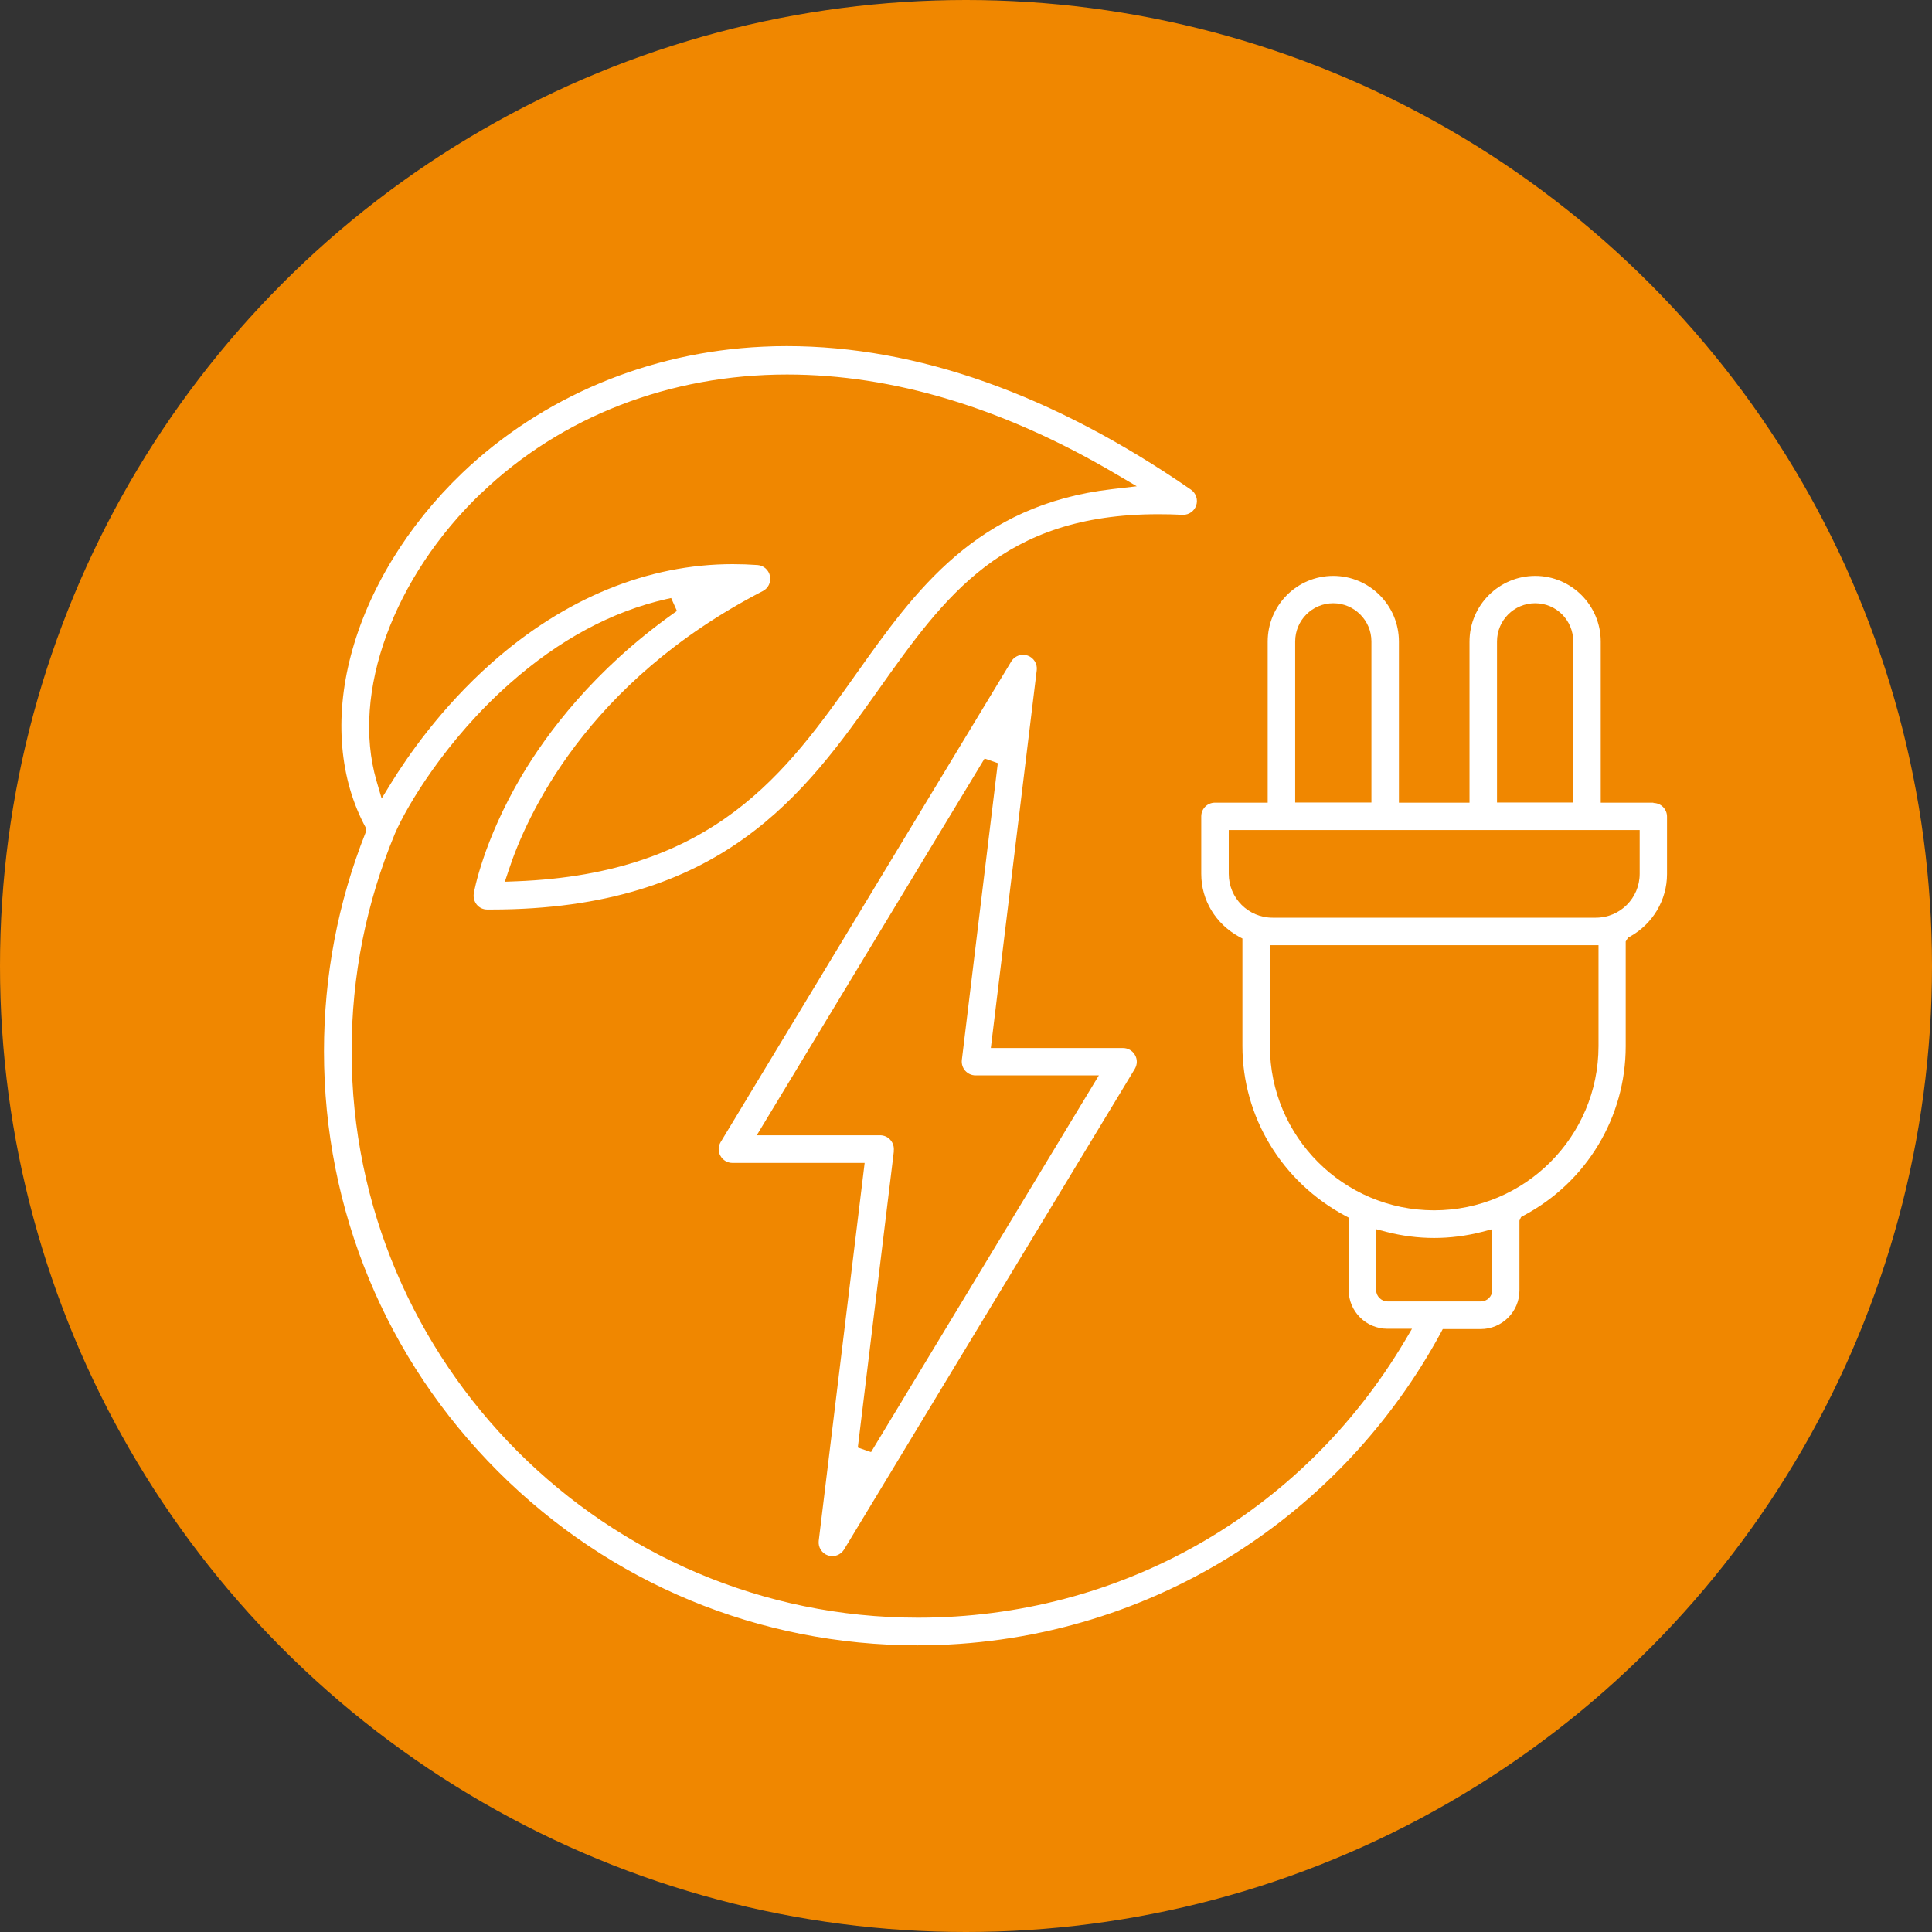
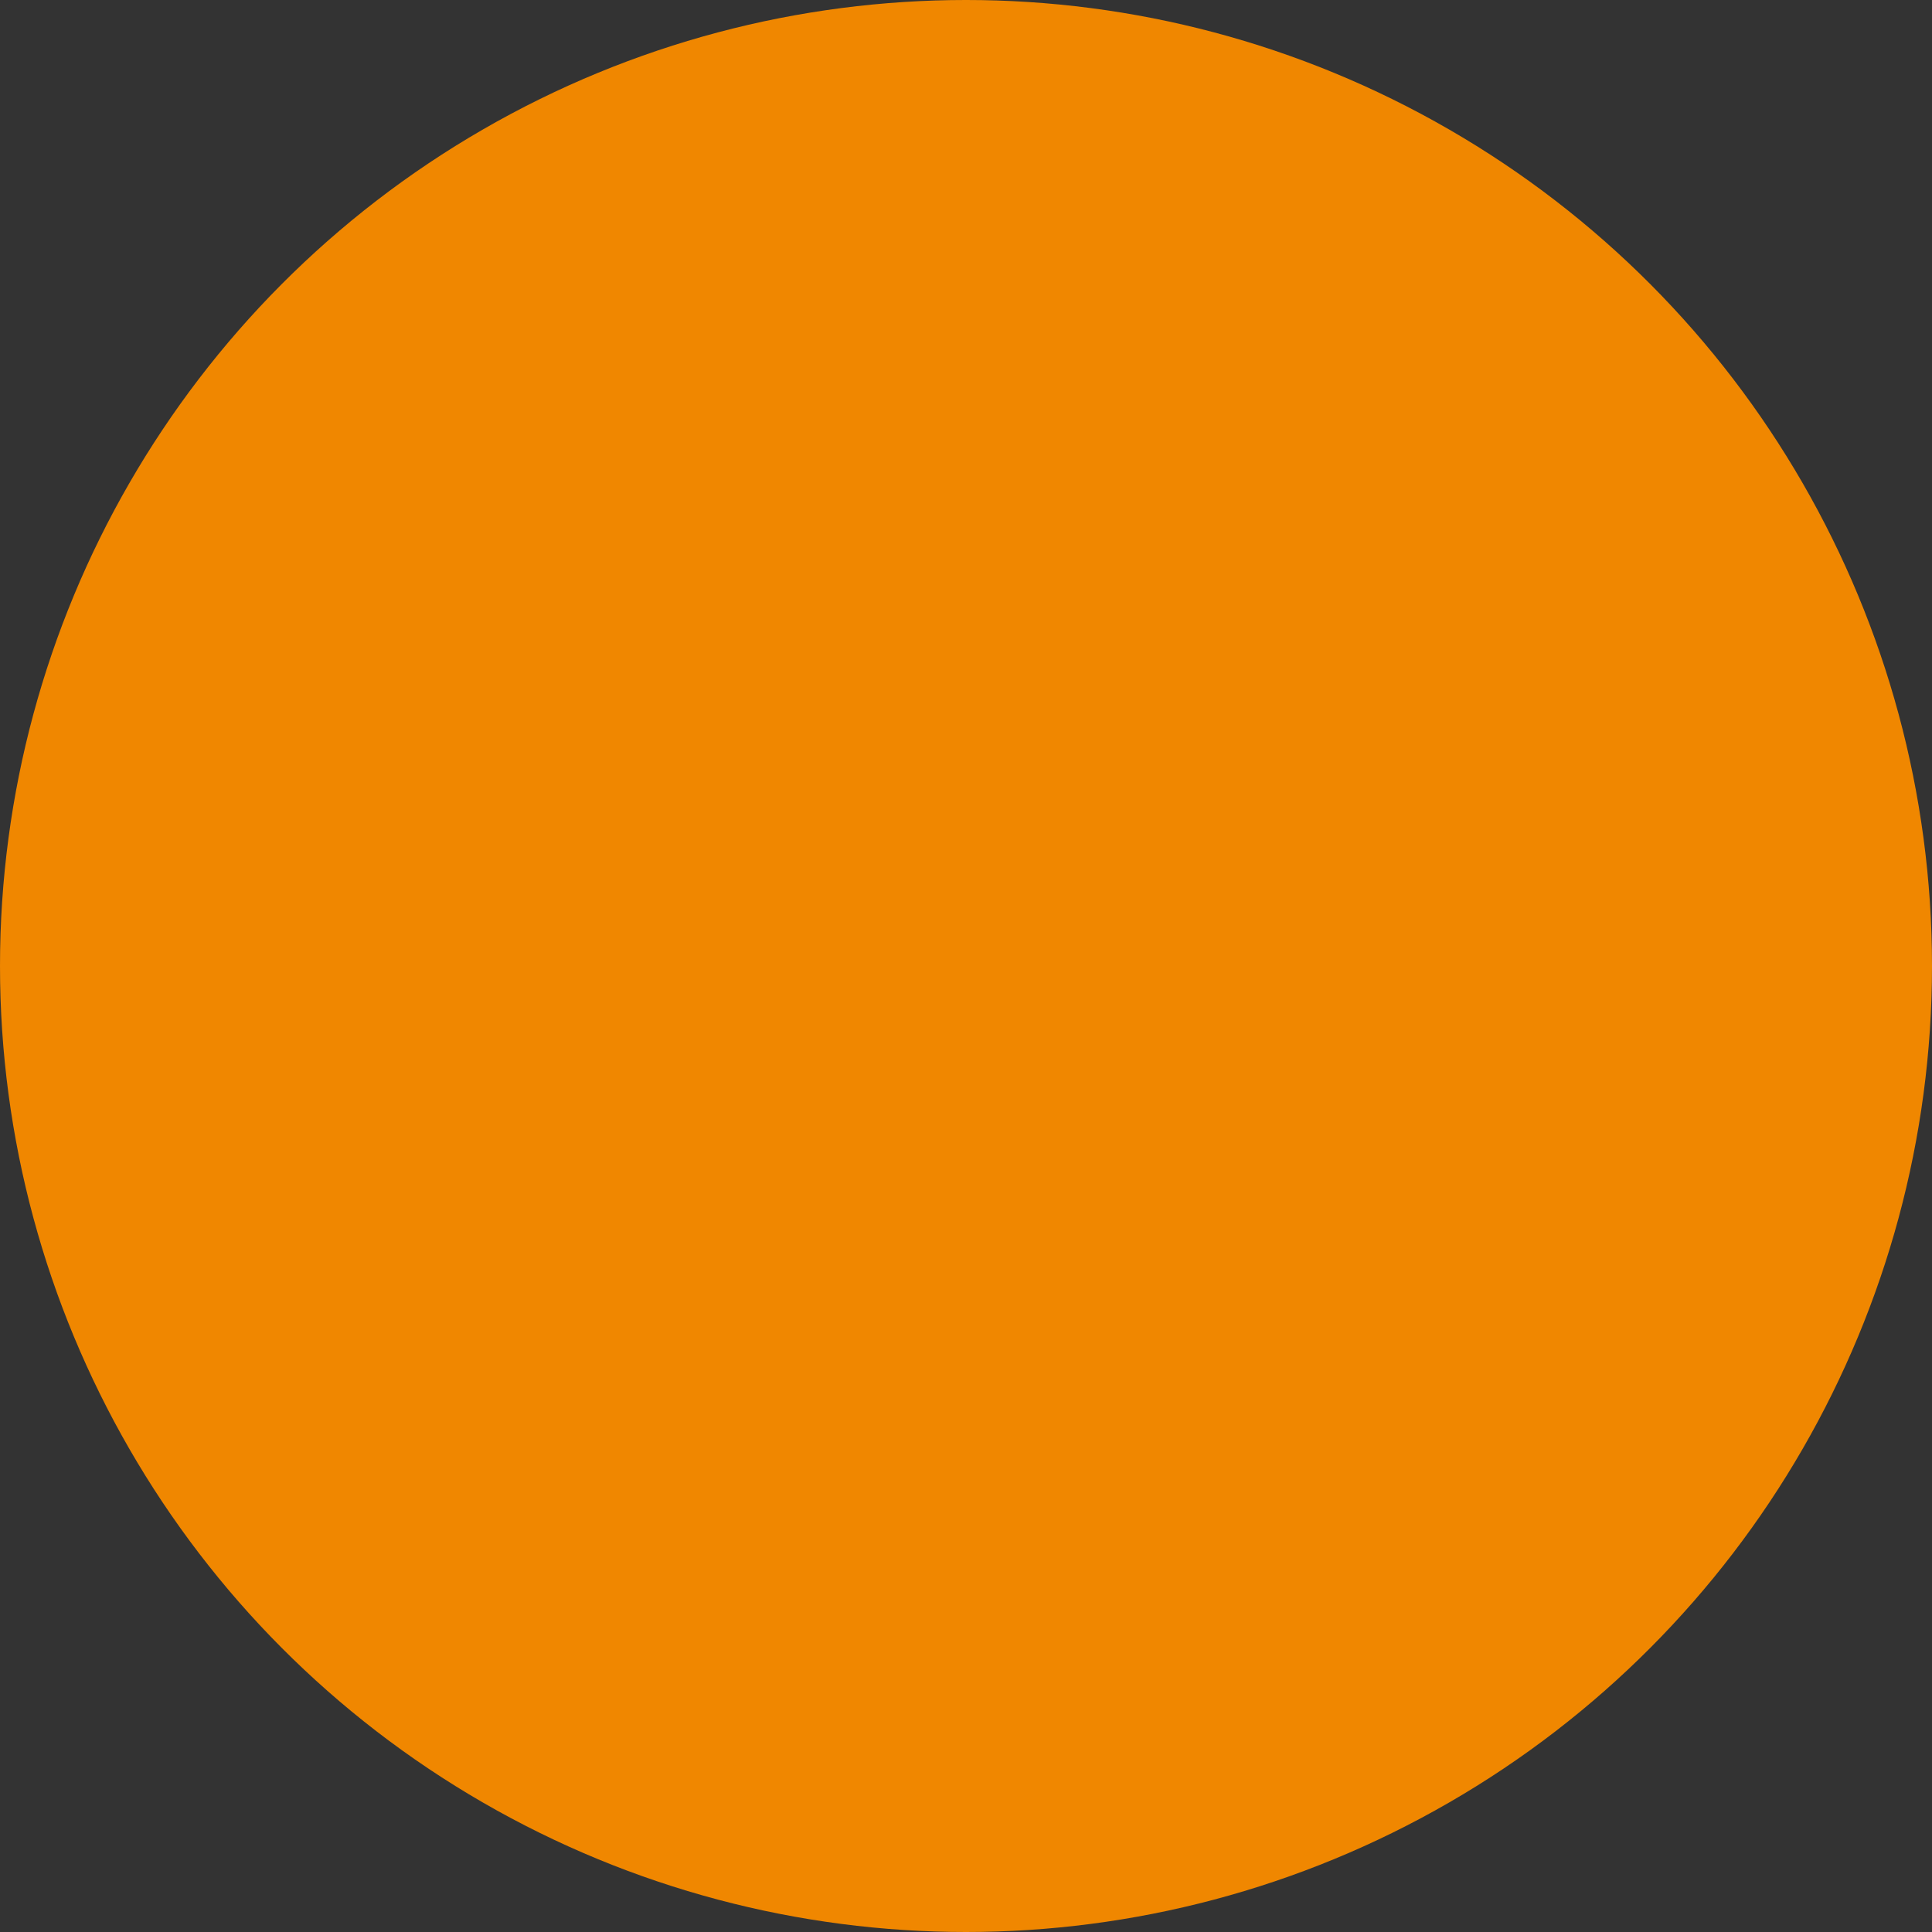
<svg xmlns="http://www.w3.org/2000/svg" id="Layer_2" data-name="Layer 2" viewBox="0 0 130 130">
  <rect x="0" y="0" width="130" height="130" fill="#333333" stroke="none" />
  <defs>
    <style>      .cls-1 {        fill: #fff;      }      .cls-2 {        fill: #f08700;      }    </style>
  </defs>
  <g id="Layer_1-2" data-name="Layer 1">
    <g>
      <circle class="cls-2" cx="65" cy="65" r="65" />
      <g>
-         <path class="cls-1" d="M111.26,54.01h-3.55v-10.84c0-2.44-1.98-4.42-4.41-4.42s-4.42,1.98-4.42,4.42v10.84h-4.75v-10.84c0-2.44-1.98-4.42-4.42-4.42s-4.41,1.98-4.41,4.42v10.84h-3.55c-.51,0-.92.41-.92.92v3.87c0,1.77.96,3.36,2.56,4.24l.21.11v7.23c0,4.78,2.66,9.16,6.94,11.44l.21.11v4.88c0,1.43,1.17,2.6,2.61,2.6h1.65l-.49.83c-6.93,11.65-19.18,18.61-32.75,18.61-21.01,0-38.11-17.1-38.11-38.11,0-5.07.98-9.99,2.91-14.64.79-1.84,3.43-6.31,7.73-10.11,3.32-2.94,6.87-4.85,10.54-5.68l.32-.07.39.87-.27.19c-5.33,3.8-8.48,8.04-10.19,10.92-2.58,4.38-3.19,7.76-3.21,7.9-.04.27.03.54.2.75.17.21.43.33.7.33h.28c15.56,0,21.12-7.84,26.03-14.76,4.5-6.35,8.39-11.84,18.84-11.84.53,0,1.07.01,1.68.04.4,0,.75-.25.88-.63.13-.39-.01-.82-.35-1.06-9.28-6.41-18.43-9.66-27.2-9.66-.55,0-1.09.01-1.64.04-7.66.36-14.84,3.38-20.2,8.5-3.68,3.52-6.35,7.89-7.5,12.31-1.1,4.21-.75,8.3,1.01,11.55l.02.25-.04.11c-1.85,4.67-2.79,9.62-2.79,14.69,0,10.67,4.16,20.71,11.7,28.26,7.55,7.55,17.58,11.71,28.25,11.71,7.52,0,14.84-2.1,21.18-6.07,5.86-3.67,10.72-8.86,14.04-15l.11-.21h2.55c1.44,0,2.61-1.17,2.61-2.6v-4.7s.11-.24.11-.24l.18-.1c4.23-2.25,6.86-6.62,6.86-11.39v-7.05s.16-.26.16-.26l.13-.07c1.53-.85,2.49-2.46,2.49-4.2v-3.87c0-.51-.41-.92-.92-.92ZM32.4,33.17c5.37-5.14,12.67-7.97,20.56-7.97,7.14,0,14.59,2.25,22.12,6.69l1.41.83-1.63.19c-9.17,1.05-13.28,6.84-17.26,12.45-4.68,6.6-9.51,13.42-22.84,13.94l-.79.03.25-.75c1.18-3.61,5.21-12.67,17.11-18.81.37-.19.56-.6.48-1.01-.08-.4-.42-.71-.83-.74-.56-.04-1.13-.06-1.68-.06-5.7,0-11.3,2.29-16.2,6.63-3.46,3.06-5.72,6.38-6.77,8.08l-.65,1.06-.35-1.2c-1.71-5.91,1.13-13.69,7.08-19.38ZM100.73,43.16c0-1.42,1.15-2.57,2.57-2.57s2.56,1.15,2.56,2.57v10.84h-5.13v-10.84ZM87.15,43.16c0-1.42,1.15-2.57,2.56-2.57s2.57,1.15,2.57,2.57v10.84h-5.13v-10.84ZM100.41,86.82c0,.41-.35.75-.76.75h-6.29c-.41,0-.76-.35-.76-.75v-4.11l.69.18c1.05.27,2.13.41,3.21.41s2.17-.14,3.22-.41l.69-.18v4.11ZM107.56,70.39c0,6.09-4.96,11.05-11.06,11.05s-11.05-4.96-11.05-11.05v-6.79h22.11v6.79ZM110.33,58.8c0,1.63-1.32,2.95-2.95,2.95h-21.75c-1.63,0-2.95-1.32-2.95-2.95v-2.95h27.65v2.95Z" />
-         <path class="cls-1" d="M55.71,104.66c.09.03.19.05.29.05h0c.32,0,.62-.17.79-.44l19.57-32.35c.17-.29.18-.64.01-.93-.16-.29-.47-.47-.8-.47h-8.9l3.09-25.43c.05-.43-.21-.84-.62-.98-.1-.03-.2-.05-.3-.05-.32,0-.62.17-.79.44l-19.56,32.35c-.17.29-.18.64-.01.93.16.29.47.47.8.47h8.9l-3.09,25.43c-.05.43.21.84.62.98ZM60.14,77.43c.03-.26-.05-.53-.23-.73-.17-.2-.43-.31-.69-.31h-8.3l15.33-25.35.89.31-2.42,19.97c-.03.26.05.53.23.73s.43.31.69.31h8.3l-15.33,25.35-.89-.31,2.43-19.97Z" />
-       </g>
+         </g>
    </g>
  </g>
</svg>